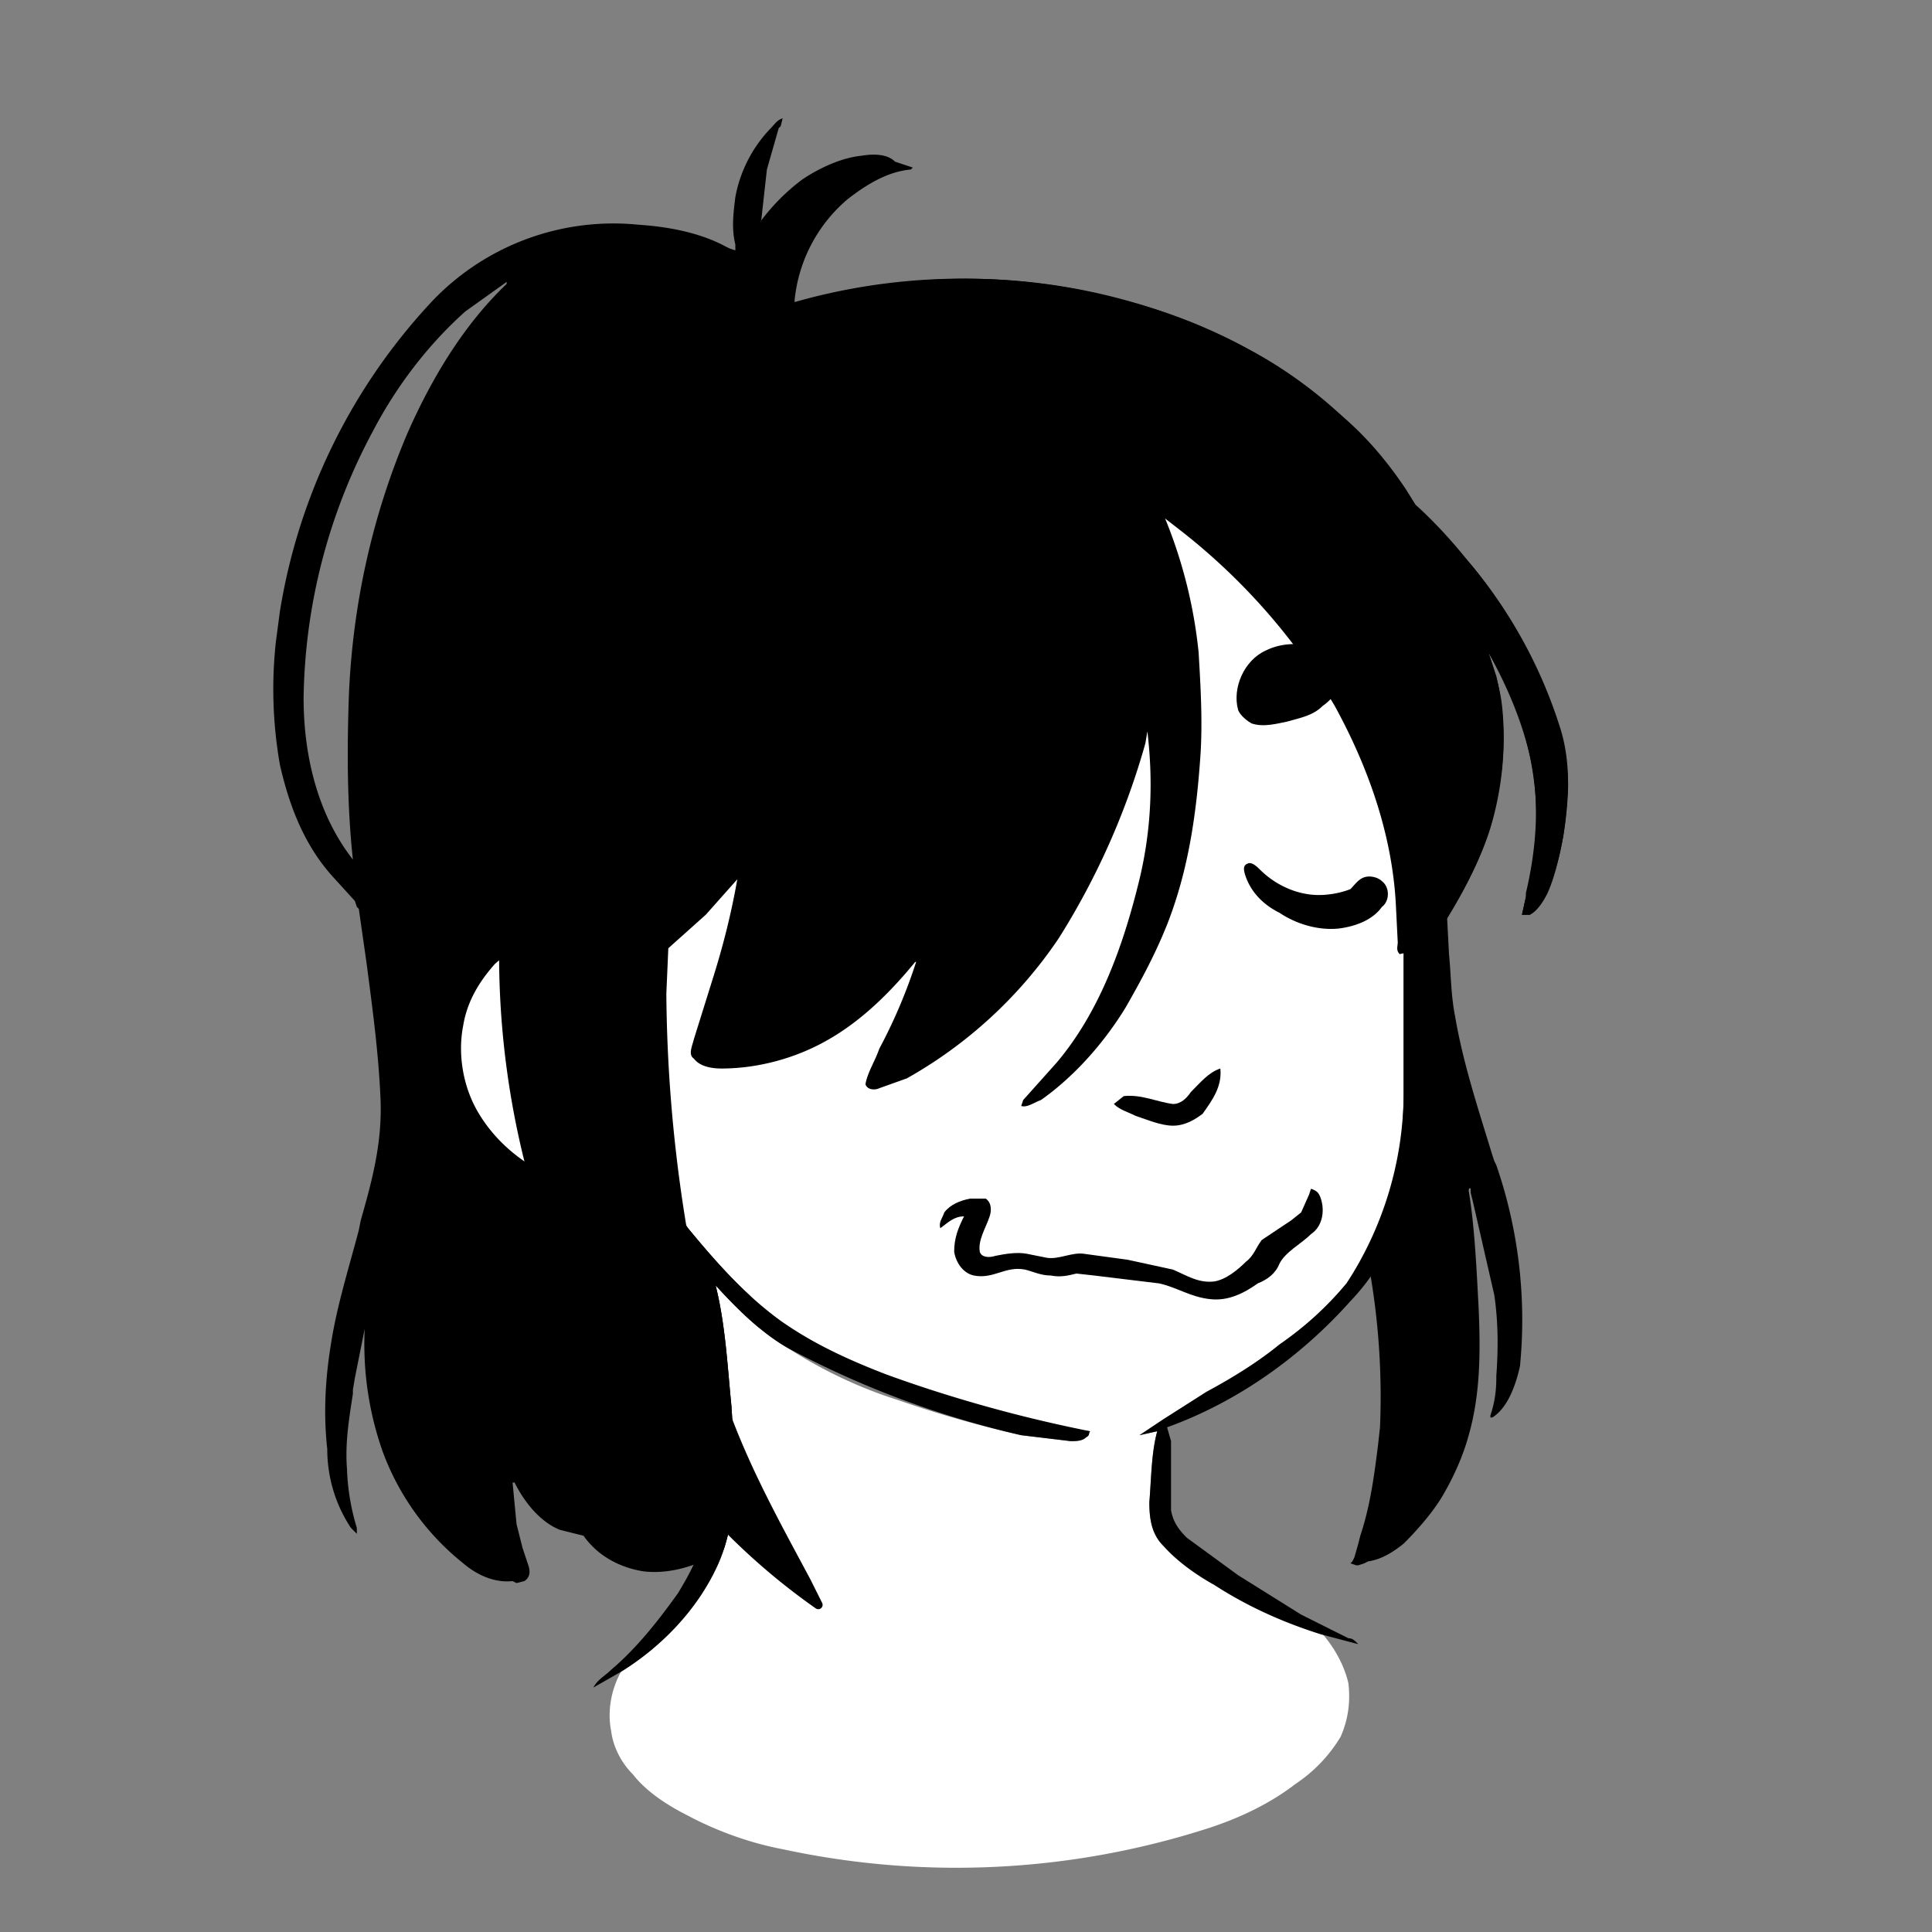
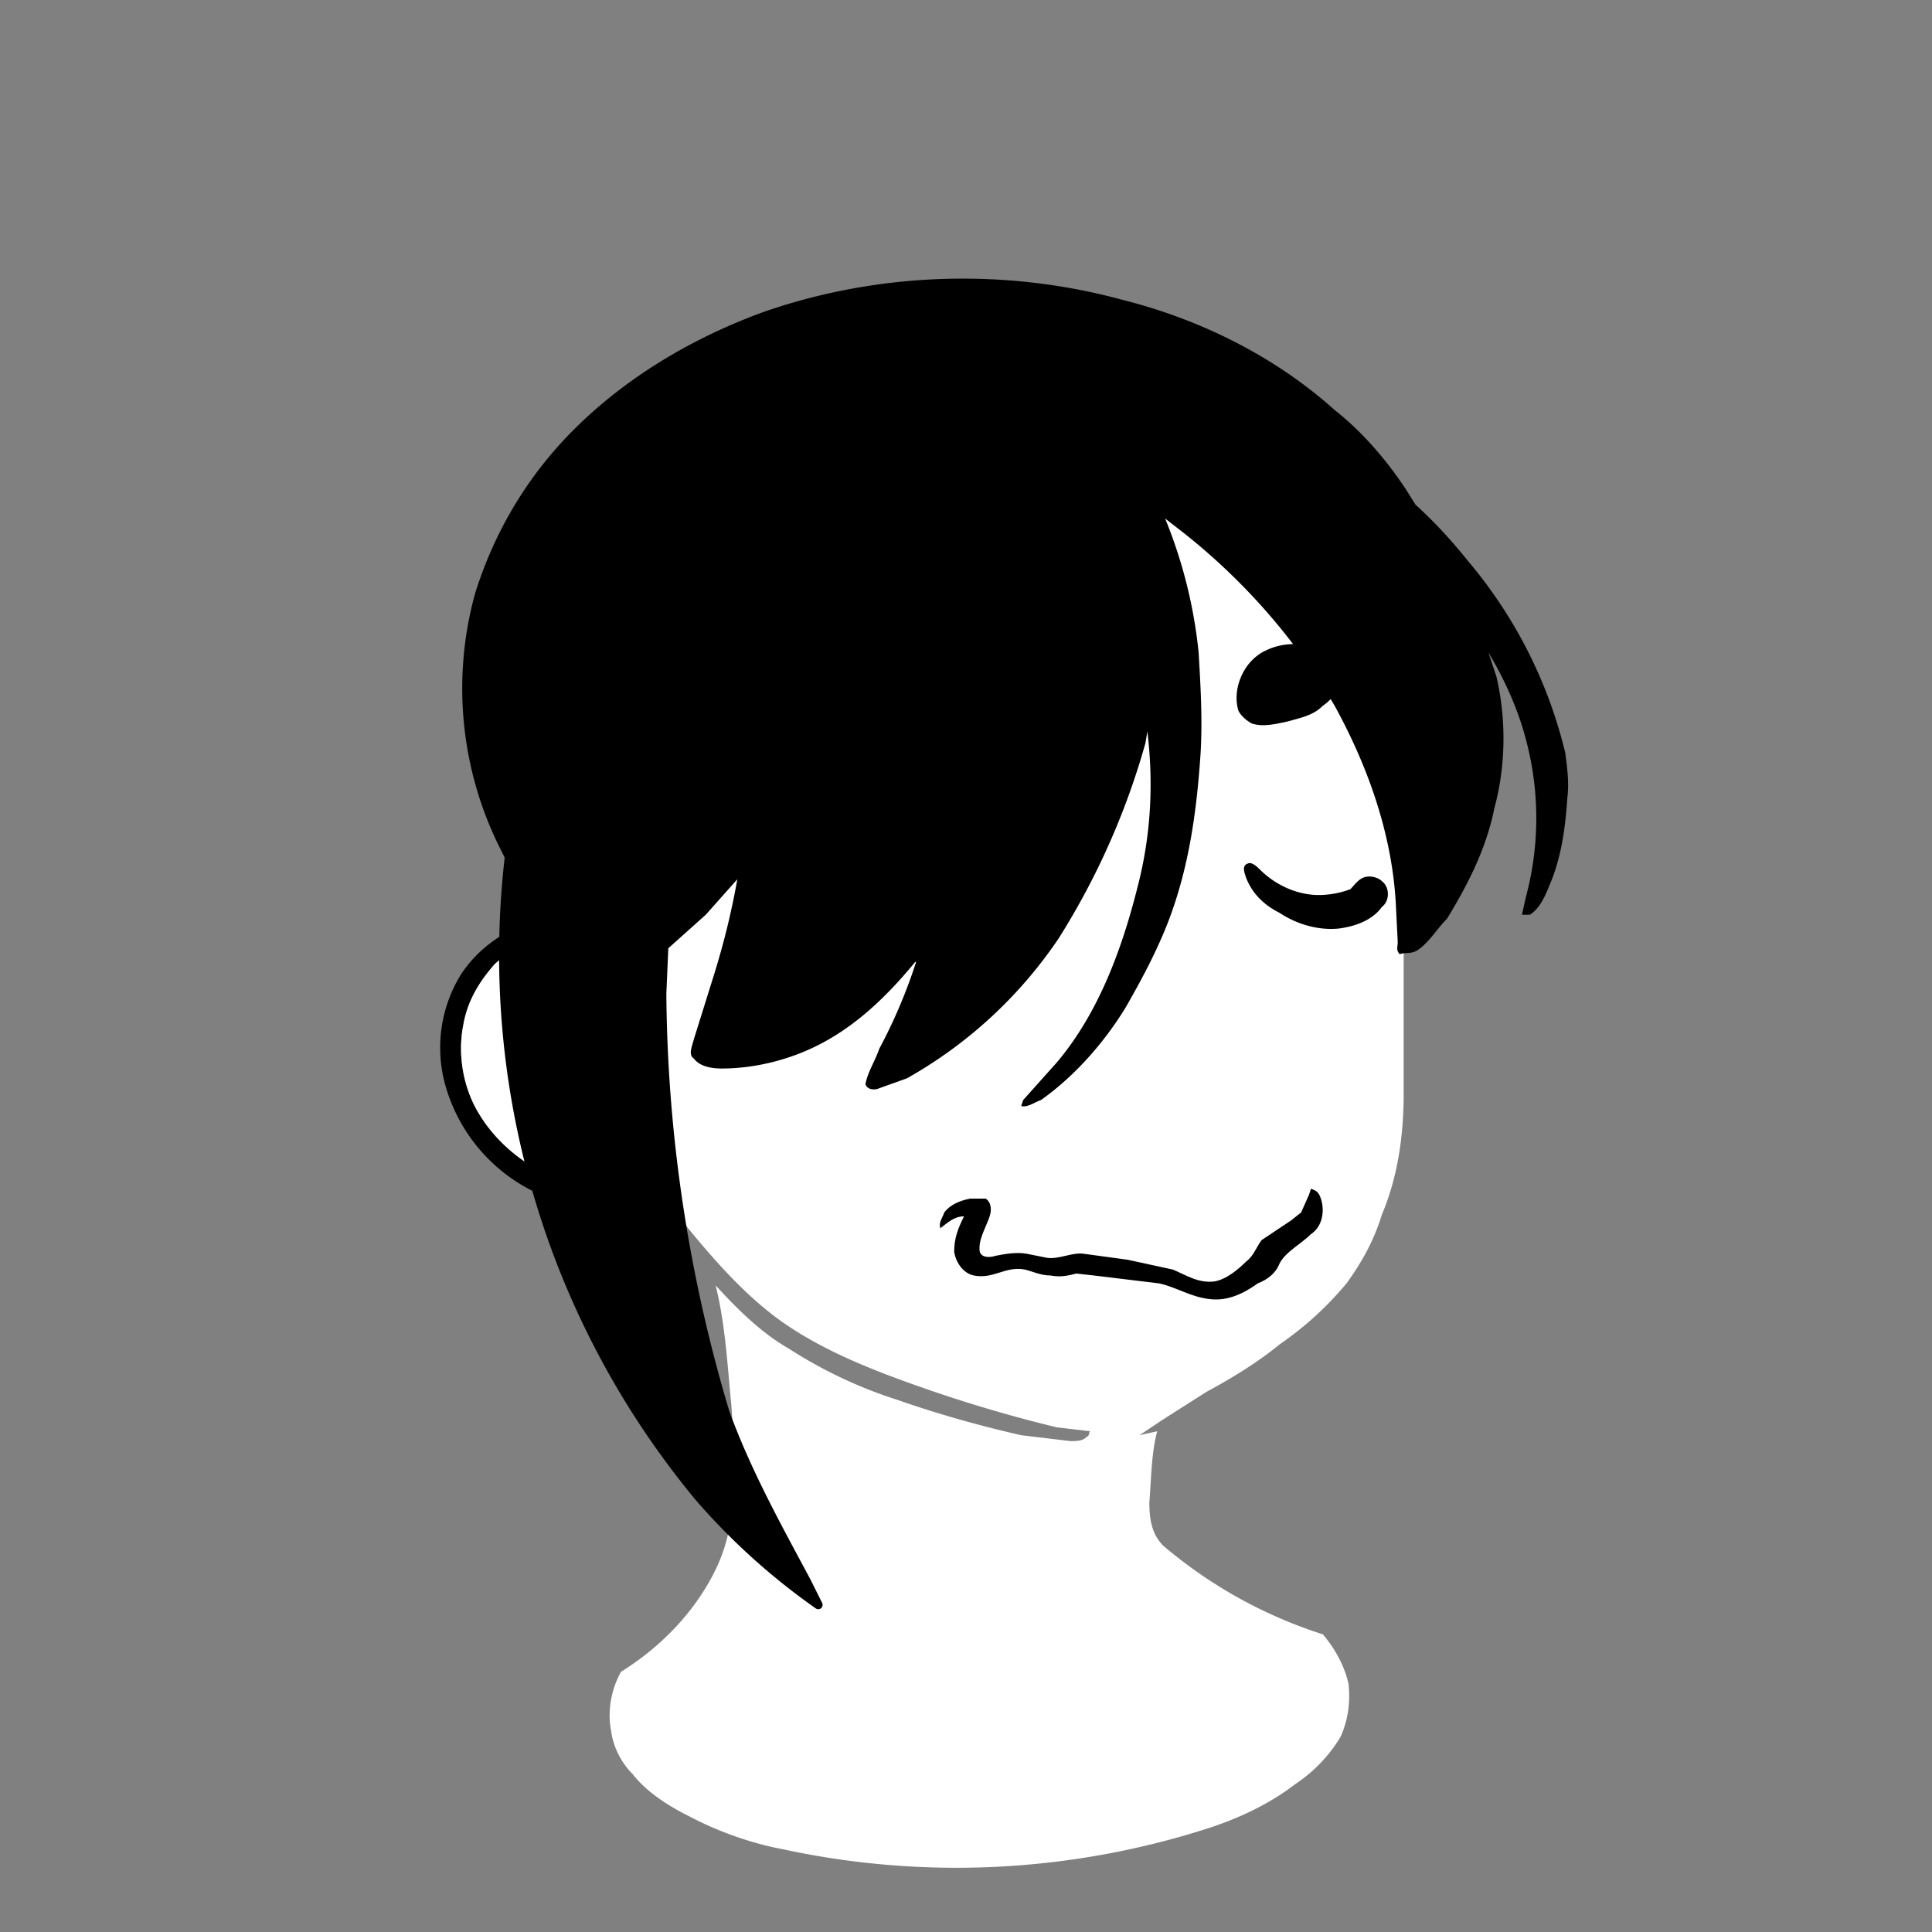
<svg xmlns="http://www.w3.org/2000/svg" viewBox="0 0 980 980" fill="none" shape-rendering="auto">
  <rect x="0" y="0" width="980" height="980" fill="#808080" stroke="none" />
  <mask id="viewboxMask">
    <rect width="980" height="980" rx="0" ry="0" x="0" y="0" fill="#fff" />
  </mask>
  <g mask="url(#viewboxMask)">
    <g transform="translate(10 -60)">
-       <path fill-rule="evenodd" clip-rule="evenodd" d="m387 120-1 4-1 1-6 21-3 27v-1c6-8 13-15 21-21 9-6 20-11 30-12 6-1 13-1 17 3l3 1 6 2-1 1c-12 1-23 8-32 15a77 77 0 0 0-27 52l1 1a303 303 0 0 1 238 28 226 226 0 0 1 74 71l1 3 28 29a243 243 0 0 1 46 83c6 18 5 37 2 56-2 10-4 20-8 29-2 4-5 9-9 11h-4l2-9v-2c5-21 7-44 3-65-4-20-12-39-22-57 3 9 6 18 7 28 2 20 0 41-6 61-5 16-13 31-22 45l1 19c1 10 1 21 3 31 4 24 12 48 19 71l1 3 1 2a241 241 0 0 1 12 102c-2 9-6 21-14 26h-1v-1c2-6 3-12 3-19v-1c1-14 1-27-1-41l-11-48-1-4v-2c-1-1-1 1-1 1 3 18 4 40 5 59 1 22 1 44-5 65-3 11-8 22-14 32-5 8-12 16-19 23-5 4-11 8-18 9l-2 1-3 1h-1l-3-1 1-1 1-2 2-7 1-4c5-15 7-30 9-46l1-9a370 370 0 0 0-15-121l-4-13-1-1v-8l-1-4-1-2-13-35c-12-38-18-77-18-116v-14a588 588 0 0 1 7-85c-18-23-38-44-62-61l-1-1c7 12 10 27 13 40s4 26 5 39a313 313 0 0 1-9 104c-6 20-14 38-24 56a157 157 0 0 1-50 57c-2 1-5 3-8 2l1-2 4-6 15-17a218 218 0 0 0 37-78l4-16a221 221 0 0 0 4-72l-1 4-1 3a298 298 0 0 1-85 146 148 148 0 0 1-43 28l-10 2c-2-1-4-2-4-4l7-15v-2c8-14 14-29 19-44v-1c-15 17-32 34-53 44-13 7-27 10-42 11-6 0-11 0-16-2l1 9 1 5c5 28 12 55 19 82l2 8 7 26a901 901 0 0 1 15 56c1 5 2 10 1 14-2 8-5 15-10 22l17 32a2072 2072 0 0 1 8 14l2 5c1 2-1 4-3 3-5-1-9-5-13-8l-2-1-26-23c-1-2-2-1-2 0h-1c-12 9-29 15-44 13-12-2-23-8-30-18l-4-1-8-2c-10-4-18-14-23-24h-1l2 21 3 12 3 9c1 3 1 6-2 8l-4 1-2-1c-9 1-18-3-25-9a130 130 0 0 1-41-57c-7-20-10-41-9-62l-5 25-1 6v2c-2 13-4 25-3 38a115 115 0 0 0 5 30v3l-2-2-1-1c-8-12-12-26-12-40-2-18-1-36 2-54 3-19 9-38 14-57l1-5c6-21 11-40 10-62-1-23-4-45-7-68l-4-28-1-1-1-3-10-11c-15-16-23-36-28-58a221 221 0 0 1-2-63l2-15a300 300 0 0 1 77-157 127 127 0 0 1 105-39c15 1 31 4 44 11l2 1 3 1v-3c-2-8-1-16 0-24a68 68 0 0 1 18-35c2-2 3-4 6-5Zm-140 83v1c-22 21-38 48-50 75-18 42-28 87-30 133-1 28-1 56 2 84-18-23-25-53-25-82a294 294 0 0 1 35-135c12-23 28-44 47-61l21-15Zm107 345c4-14 8-28 10-42l-15 16-7 8c-2 13-2 26-1 39v5l1 12v-1c5-12 9-24 12-37Z" fill="#000000" />
      <path d="M495 231a231 231 0 0 1 219 204c1 10 2 21 0 30-1 4-1 7-4 8-3-10-3-19-4-29a220 220 0 0 0-239-205c-42 4-83 19-117 44l-17 13a221 221 0 0 0-78 164c0 23 7 43 15 64h17c3 1 4 4 2 6l-6 2c-15 1-31 7-42 17-8 9-14 19-16 31-3 15 0 32 8 45 9 15 24 27 40 33 14 5 29 7 43 5 4-1 8-2 11 0v3c-5 5-11 6-18 7-16 3-33-1-47-8a86 86 0 0 1-47-58c-4-18-1-37 9-53 8-12 20-21 34-26-7-14-10-28-12-43-2-18-2-35 0-53 1-13 4-25 8-38a227 227 0 0 1 99-122c41-28 92-43 142-41Z" fill="#000" />
      <path d="M535 244a220 220 0 0 1 171 200c1 10 1 19 4 29l-2 18v22c-3 4-4 9-4 14-2 8-2 15-2 23v65c0 21-3 42-11 61-4 13-10 24-18 35-10 12-21 22-34 31-11 9-24 17-37 24l-22 14-12 8 9-2c-3 11-3 24-4 36 0 8 1 16 7 22a235 235 0 0 0 81 45c6 7 11 16 13 25 1 9 0 18-4 27-6 10-14 18-23 24-13 10-28 17-43 22a417 417 0 0 1-217 11c-16-3-33-9-48-17-10-5-21-12-28-21-6-6-10-14-11-22-2-10 0-21 5-30 21-13 39-32 49-54 5-11 7-22 8-34 1-16 0-32-1-47-2-20-3-41-8-61 11 12 23 24 37 32 17 11 36 20 55 26 20 7 41 13 63 18l25 3c3 0 6 0 8-2 2-1 1-2 2-3l-17-2c-29-7-58-16-87-27-18-7-36-15-53-27-18-13-33-30-47-47l-11-16-1-1v-3c-3-2-7-1-11 0-14 2-29 0-43-5-16-6-31-18-40-33-8-13-11-30-8-45 2-12 8-22 16-31 11-10 27-16 42-17l6-2c2-2 1-5-2-6h-17c-8-21-15-41-15-64-1-14 2-27 5-41a221 221 0 0 1 73-123l17-13a230 230 0 0 1 185-39Z" fill="#ffffff" />
-       <path d="M708 513c3 3 2 7 3 12v29c0 26 2 54 0 80-3 31-14 63-36 86-25 28-57 51-93 64l2 7v35c1 6 4 10 8 14l26 19 32 20 24 12c2 0 3 1 5 3l-19-5c-19-6-37-14-54-25-9-5-19-12-26-20-6-6-7-14-7-22 1-12 1-25 4-36l-9 2 12-8 22-14c13-7 26-15 37-24 13-9 24-19 34-31a178 178 0 0 0 29-96v-65c0-8 0-15 2-23 0-5 1-10 4-14ZM278 574c5 5 4 14 0 19l-3 7c1 3 5 5 7 6 6 3 12 7 19 9 0 4-3 5-7 5-6-1-13-3-18-6-7-3-13-8-13-16 0-6 5-9 6-14 2-4 0-7-1-11 4-1 7-2 10 1ZM328 667l11 16c14 17 29 34 47 47 17 12 35 20 53 27a714 714 0 0 0 104 29c-1 1 0 2-2 3-2 2-5 2-8 2l-25-3a478 478 0 0 1-118-44c-14-8-26-20-37-32 5 20 6 41 8 61 1 15 2 31 1 47-1 12-3 23-8 34-10 22-28 41-49 54l-14 8c2-4 6-6 9-9 13-11 24-25 34-39 6-10 12-21 14-33 4-19 3-39 3-58l-3-59 2-10c-10-11-19-26-22-41Z" fill="#000" />
      <path d="M623 498c2-1 5 2 6 3 8 8 19 13 30 13 5 0 11-1 16-3 2-2 4-5 7-6s7 0 9 2c4 3 4 10 0 13-5 7-14 10-22 11-10 1-21-2-30-8-8-4-14-10-17-18-1-3-2-6 1-7ZM530 500l3-1c3 2 1 5 0 7a97 97 0 0 1-50 38c-24 8-52 4-72-12-2-3-4-6-3-10s4-7 8-7c3 0 6 2 8 4 8 5 16 9 25 10 12 2 23 0 34-3 13-4 25-12 36-20 4-2 7-5 11-6Z" fill="#000000" />
      <path d="M492 386c7 0 13 0 19 2 8 2 15 5 18 13 4 7 4 14 2 22-1 4-4 7-9 8-8 3-17 1-26-1-7-1-15-3-22-6-6-3-12-8-13-14-2-6 2-13 7-16 7-6 16-7 24-8ZM658 388c5 1 9 4 11 9 2 3 1 8 0 11-1 4-5 8-8 10-5 5-11 6-18 8-5 1-12 3-18 1-2-1-6-4-7-7-3-11 3-25 14-30 8-4 17-4 26-2Z" fill="#000000" />
-       <path d="M609 602c1 9-4 16-9 23-4 3-9 6-15 6s-13-3-19-5c-4-2-8-3-11-6l5-4c9-1 17 3 25 4 4 0 7-3 9-6 5-5 9-10 15-12Z" fill="#000000" />
      <path d="M655 663c3 1 4 2 5 5 2 6 1 14-5 18-5 5-13 9-16 15-2 5-6 8-11 10-7 5-15 9-24 8-10-1-17-6-26-8l-33-4-9-1c-4 1-8 2-13 1-5 0-9-2-13-3-10-2-16 5-26 3-5-1-9-6-10-12 0-7 2-12 5-18-5 0-8 3-12 6-1-3 1-5 2-8 3-4 8-6 13-7h8c3 2 3 6 2 9-2 6-6 12-5 18 1 3 5 3 8 2 5-1 11-2 16-1l10 2c6 1 13-3 19-2l22 3 23 5c7 3 13 7 21 6 6-1 12-6 16-10 4-3 5-7 8-11l15-10 5-4 4-9 1-3Z" fill="#000000" />
      <path d="M559 212c40 10 78 29 108 56 14 11 26 25 36 40l5 8c10 9 19 19 27 29a236 236 0 0 1 49 97c1 8 2 15 1 23-1 15-3 30-9 44-2 5-5 12-10 15h-4l2-9a154 154 0 0 0 1-76c-4-17-11-33-20-48l4 12c5 21 5 45-1 67-4 20-13 38-24 56-5 5-9 12-15 16-3 2-6 1-9 2-2-2-1-4-1-6l-1-20c-2-35-14-69-31-100a318 318 0 0 0-77-88l-9-7a244 244 0 0 1 17 68c1 17 2 34 1 51-2 30-6 59-17 87-6 15-13 28-21 42-11 18-26 35-43 47-3 1-7 4-10 3l1-3 17-19c22-26 34-60 42-93 6-25 7-50 4-75l-1 6a376 376 0 0 1-44 99 227 227 0 0 1-77 71l-14 5c-2 1-6 1-7-2 1-6 5-12 7-18a267 267 0 0 0 19-45c-13 16-28 31-46 41-16 9-35 14-53 14-5 0-11-1-14-5-3-2-1-6 0-10l10-32c5-16 9-32 12-49l-16 18-19 17-1 23a756 756 0 0 0 32 212c11 30 26 57 41 85l6 12c1 2-1 4-3 3a335 335 0 0 1-61-55 433 433 0 0 1-97-326l-2-4a181 181 0 0 1-13-130c10-32 27-60 50-83 27-27 61-47 97-60 58-20 122-22 181-6Z" fill="#000000" />
    </g>
    <g transform="translate(10 -60)" />
  </g>
</svg>